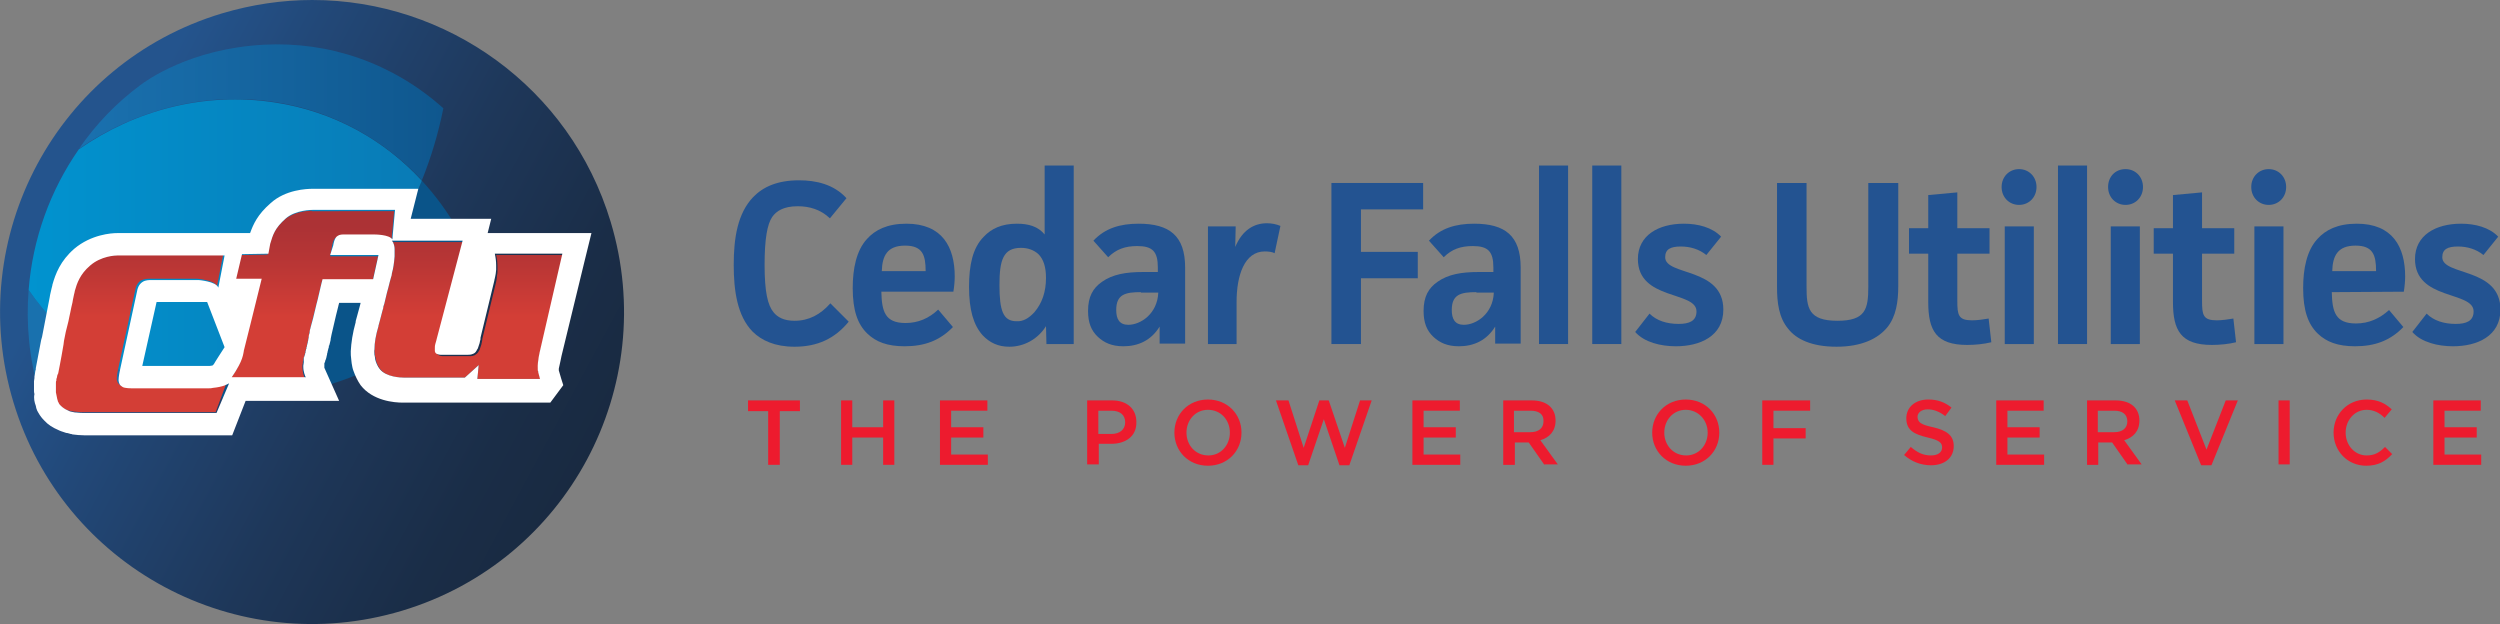
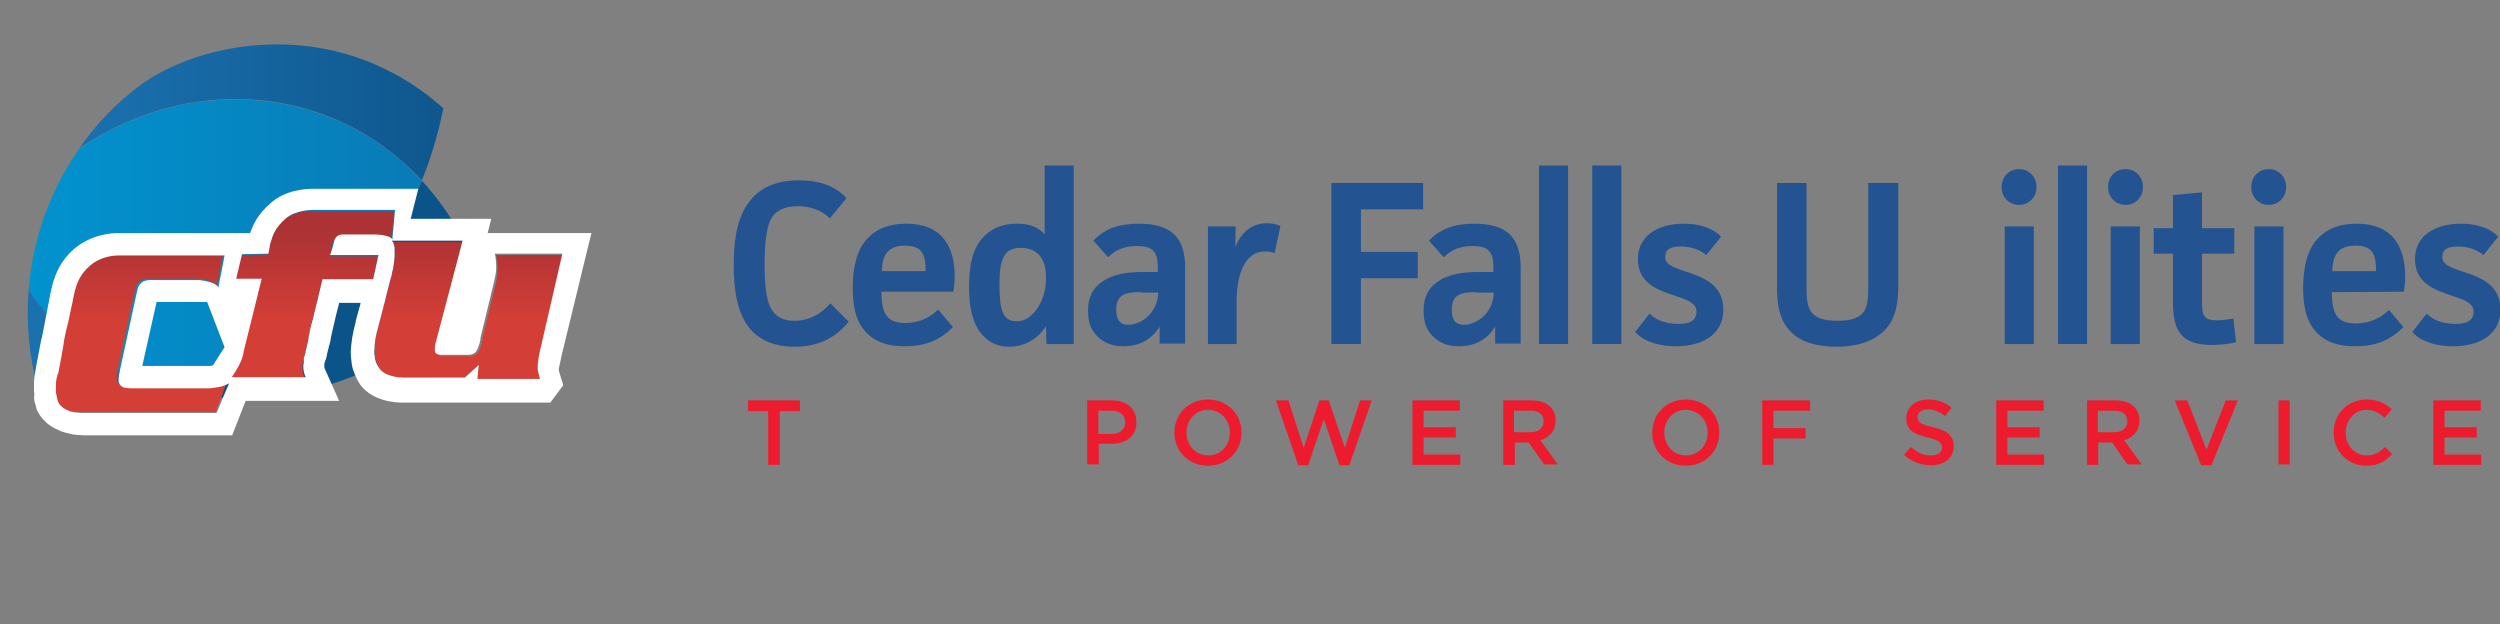
<svg xmlns="http://www.w3.org/2000/svg" xmlns:xlink="http://www.w3.org/1999/xlink" version="1.1" id="Layer_1" x="0px" y="0px" viewBox="0 0 558.8 139.5" style="enable-background:new 0 0 558.8 139.5;" xml:space="preserve">
  <rect x="0" y="0" width="558.8" height="139.5" fill="#808080" stroke="none" />
  <style type="text/css">
	.st0{fill:#235391;}
	.st1{fill:#ED1B2E;}
	.st2{clip-path:url(#SVGID_2_);fill:url(#SVGID_3_);}
	.st3{fill:url(#SVGID_4_);}
	.st4{fill:#1971AE;}
	.st5{fill:none;}
	.st6{fill:#0A5489;}
	.st7{fill:url(#SVGID_5_);}
	.st8{clip-path:url(#SVGID_7_);fill:url(#SVGID_8_);}
	.st9{fill:#FFFFFF;}
</style>
  <path class="st0" d="M189.7,71.9c-3.1,3.8-7,5.6-12.1,5.6c-4.4,0-7.4-1.4-9.4-3.4c-3.4-3.5-4.2-9.1-4.2-14.9  c0-6.1,0.9-11.5,4.3-15.1c2.2-2.3,5.4-3.8,10.3-3.8c3.8,0,7.8,0.9,10.6,4l-3.7,4.5c-2.1-2-4.6-2.7-7.2-2.7c-3.2,0-4.8,1.1-5.7,2.4  c-1.1,1.6-1.7,4.9-1.7,10.7c0,6.1,0.7,9,2,10.6c0.9,1.1,2.3,1.9,4.7,1.9c3.2,0,5.8-1.4,8-3.9L189.7,71.9z" />
  <path class="st0" d="M213,73.1c-2.9,3-6.3,4.3-10.8,4.3c-3.9,0-6.4-1-8.3-2.8c-2.2-2.1-3.3-5.2-3.3-10.2c0-4.3,0.8-8.4,3.2-11  c1.8-2,4.5-3.4,8.8-3.4c8,0,10.8,5.2,10.8,11.8c0,1-0.1,2.2-0.3,3.4L197,65.2c0.1,4.4,0.8,7,5.4,7c2.9,0,5.3-1.1,7.3-3L213,73.1z   M206.9,60.6c0-3.6-0.7-5.7-4.6-5.7c-4,0-5.1,2.3-5.2,5.7H206.9z" />
  <path class="st0" d="M240,37v39.9h-6.1l-0.1-4c-1.8,2.9-4.9,4.6-8.2,4.6c-2.5,0-4.4-0.9-6-2.6c-2-2.3-3-5.6-3-10.8  c0-4.8,0.8-8.7,3.3-11.2c1.7-1.8,4-2.9,7.4-2.9c2.6,0,4.7,0.6,6.2,2.4V37H240z M231.2,69.8c1.7-2,2.6-4.5,2.6-7.7  c0-2.5-0.6-4.2-1.7-5.3c-1-0.9-2.3-1.4-3.9-1.4c-4,0-4.8,2.8-4.8,8.3c0,5.7,0.8,8.1,3.8,8.1C228.6,71.9,229.9,71.2,231.2,69.8" />
  <path class="st0" d="M244.4,53.8c2.6-2.8,6-3.8,10.1-3.8c6.9,0,10.4,2.7,10.4,9.8v17h-5.7v-3.8c-1.9,3.1-4.8,4.4-8.1,4.4  c-2.6,0-4.3-0.8-5.7-2.1c-1.5-1.4-2.2-3.2-2.2-5.8c0-3.2,1.1-5.1,3.1-6.5c2.4-1.7,5.4-2.2,9.2-2.2h3.3v-1c0-3.6-1.2-4.8-4.6-4.8  c-2.7,0-4.7,0.7-6.5,2.5L244.4,53.8z M255,65.3c-3.5,0-5.5,0.5-5.5,4c0,2,0.7,3.3,2.7,3.3c2.7,0,6.5-2.4,6.7-7.2H255z" />
  <path class="st0" d="M276.2,50.6l-0.1,4.6c1.6-3.8,4.2-5.3,7.1-5.3c1,0,2.1,0.2,3,0.6l-1.3,6.1c-0.5-0.3-1.4-0.4-2.2-0.4  c-4.5,0-6.3,5.3-6.3,11.3v9.4H270V50.6H276.2z" />
  <polygon class="st0" points="318.1,40.9 318.1,46.8 304.2,46.8 304.2,56.3 316.9,56.3 316.9,62.2 304.2,62.2 304.2,76.9 297.6,76.9   297.6,40.9 " />
  <path class="st0" d="M319.4,53.8c2.6-2.8,6-3.8,10.1-3.8c6.9,0,10.4,2.7,10.4,9.8v17h-5.7v-3.8c-1.9,3.1-4.8,4.4-8.1,4.4  c-2.6,0-4.3-0.8-5.7-2.1c-1.5-1.4-2.2-3.2-2.2-5.8c0-3.2,1.1-5.1,3.1-6.5c2.4-1.7,5.4-2.2,9.2-2.2h3.3v-1c0-3.6-1.2-4.8-4.6-4.8  c-2.7,0-4.7,0.7-6.5,2.5L319.4,53.8z M330,65.3c-3.5,0-5.5,0.5-5.5,4c0,2,0.7,3.3,2.7,3.3c2.7,0,6.5-2.4,6.7-7.2H330z" />
  <rect x="344" y="37" class="st0" width="6.5" height="39.9" />
  <rect x="355.9" y="37" class="st0" width="6.5" height="39.9" />
  <path class="st0" d="M381.4,57c-1.6-1.3-3.6-1.9-5.7-1.9c-2.3,0-3.5,0.6-3.5,2.4c0,4.2,13,2.2,13,11.7c0,6-5.3,8.2-10.6,8.2  c-3.4,0-7.1-0.9-9.1-3.2l3.2-4.1c1.6,1.6,3.9,2.3,6.5,2.3c2.3,0,4-0.6,4-2.8c0-4.6-13.1-2.4-13.1-11.7c0-5.3,4.6-7.9,10.3-7.9  c3.1,0,6.3,0.8,8.3,2.9L381.4,57z" />
  <path class="st0" d="M403.8,40.9v23.2c0,4.7,0.4,7.6,6.9,7.6c6.3,0,6.9-2.6,6.9-7.6V40.9h6.7v23c0,3.6-0.5,6.8-2.4,9.2  c-2.1,2.6-5.8,4.4-11.4,4.4c-5.6,0-9-1.7-10.8-4c-2.1-2.5-2.5-5.9-2.5-9.3V40.9H403.8z" />
-   <path class="st0" d="M445.1,76.5c-1.6,0.4-3.6,0.6-5.4,0.6c-6.9,0-8.7-3.2-8.7-9.6V56.7h-4.3V51h4.3v-7.4l6.5-0.6v8h7.2v5.7h-7.2  v10.5c0,3.2,0.2,4.4,3.3,4.4c1.1,0,2.6-0.2,3.7-0.4L445.1,76.5z" />
  <path class="st0" d="M451.3,37.8c2.2,0,3.9,1.7,3.9,4c0,2.3-1.7,4-3.9,4c-2.2,0-3.9-1.7-3.9-4C447.4,39.5,449.1,37.8,451.3,37.8   M454.6,76.9h-6.5V50.6h6.5V76.9z" />
  <rect x="460" y="37" class="st0" width="6.5" height="39.9" />
  <path class="st0" d="M475.1,37.8c2.2,0,3.9,1.7,3.9,4c0,2.3-1.7,4-3.9,4c-2.2,0-3.9-1.7-3.9-4C471.2,39.5,472.8,37.8,475.1,37.8   M478.3,76.9h-6.5V50.6h6.5V76.9z" />
  <path class="st0" d="M499.8,76.5c-1.6,0.4-3.6,0.6-5.4,0.6c-6.9,0-8.7-3.2-8.7-9.6V56.7h-4.3V51h4.3v-7.4l6.5-0.6v8h7.2v5.7h-7.2  v10.5c0,3.2,0.2,4.4,3.3,4.4c1.1,0,2.6-0.2,3.7-0.4L499.8,76.5z" />
  <path class="st0" d="M507.1,37.8c2.2,0,3.9,1.7,3.9,4c0,2.3-1.7,4-3.9,4c-2.2,0-3.9-1.7-3.9-4C503.2,39.5,504.9,37.8,507.1,37.8   M510.4,76.9h-6.5V50.6h6.5V76.9z" />
  <path class="st0" d="M537.2,73.1c-2.9,3-6.3,4.3-10.8,4.3c-3.9,0-6.4-1-8.3-2.8c-2.2-2.1-3.3-5.2-3.3-10.2c0-4.3,0.8-8.4,3.2-11  c1.8-2,4.5-3.4,8.8-3.4c8,0,10.8,5.2,10.8,11.8c0,1-0.1,2.2-0.3,3.4l-16.1,0.1c0.1,4.4,0.8,7,5.4,7c2.9,0,5.3-1.1,7.4-3L537.2,73.1z   M531.1,60.6c0-3.6-0.7-5.7-4.6-5.7c-4,0-5.1,2.3-5.2,5.7H531.1z" />
  <path class="st0" d="M555.1,57c-1.6-1.3-3.6-1.9-5.7-1.9c-2.3,0-3.5,0.6-3.5,2.4c0,4.2,13,2.2,13,11.7c0,6-5.3,8.2-10.6,8.2  c-3.4,0-7.1-0.9-9.1-3.2l3.2-4.1c1.6,1.6,3.9,2.3,6.5,2.3c2.3,0,4-0.6,4-2.8c0-4.6-13.1-2.4-13.1-11.7c0-5.3,4.6-7.9,10.3-7.9  c3.1,0,6.3,0.8,8.3,2.9L555.1,57z" />
  <polygon class="st1" points="174.3,103.9 171.7,103.9 171.7,91.9 167.2,91.9 167.2,89.5 178.8,89.5 178.8,91.9 174.3,91.9 " />
-   <polygon class="st1" points="190.5,97.8 190.5,103.9 188,103.9 188,89.5 190.5,89.5 190.5,95.5 197.4,95.5 197.4,89.5 199.9,89.5   199.9,103.9 197.4,103.9 197.4,97.8 " />
-   <polygon class="st1" points="220.7,91.8 212.6,91.8 212.6,95.5 219.8,95.5 219.8,97.8 212.6,97.8 212.6,101.6 220.8,101.6   220.8,103.9 210.1,103.9 210.1,89.5 220.7,89.5 " />
  <path class="st1" d="M248.4,99.2h-2.8v4.6H243V89.5h5.6c3.3,0,5.4,1.9,5.4,4.8C254.1,97.6,251.5,99.2,248.4,99.2 M248.4,91.8h-2.9  V97h2.9c1.9,0,3.1-1,3.1-2.6C251.5,92.7,250.3,91.8,248.4,91.8" />
  <path class="st1" d="M270,104.1c-4.4,0-7.5-3.3-7.5-7.4c0-4.1,3.1-7.4,7.5-7.4c4.4,0,7.5,3.3,7.5,7.4S274.4,104.1,270,104.1   M270,91.6c-2.8,0-4.8,2.3-4.8,5.1c0,2.8,2,5.1,4.9,5.1c2.8,0,4.8-2.3,4.8-5.1C274.9,93.9,272.9,91.6,270,91.6" />
  <polygon class="st1" points="294.9,89.5 297,89.5 300.6,100.1 304,89.5 306.6,89.5 301.6,104 299.4,104 295.9,93.7 292.4,104   290.2,104 285.2,89.5 288,89.5 291.4,100.1 " />
  <polygon class="st1" points="326.3,91.8 318.2,91.8 318.2,95.5 325.4,95.5 325.4,97.8 318.2,97.8 318.2,101.6 326.4,101.6   326.4,103.9 315.7,103.9 315.7,89.5 326.3,89.5 " />
  <path class="st1" d="M345.2,103.9l-3.5-5h-3.1v5H336V89.5h6.4c3.3,0,5.3,1.7,5.3,4.5c0,2.4-1.4,3.8-3.4,4.4l3.9,5.4H345.2z   M342.1,91.8h-3.7v4.8h3.7c1.8,0,2.9-0.9,2.9-2.4C345.1,92.6,344,91.8,342.1,91.8" />
  <path class="st1" d="M376.8,104.1c-4.4,0-7.5-3.3-7.5-7.4c0-4.1,3.1-7.4,7.5-7.4c4.4,0,7.5,3.3,7.5,7.4S381.2,104.1,376.8,104.1   M376.8,91.6c-2.8,0-4.8,2.3-4.8,5.1c0,2.8,2,5.1,4.9,5.1c2.8,0,4.8-2.3,4.8-5.1C381.7,93.9,379.6,91.6,376.8,91.6" />
  <polygon class="st1" points="404.6,91.8 396.4,91.8 396.4,95.7 403.6,95.7 403.6,98 396.4,98 396.4,103.9 393.9,103.9 393.9,89.5   404.6,89.5 " />
  <path class="st1" d="M432.1,95.5c3,0.7,4.6,1.8,4.6,4.2c0,2.7-2.1,4.3-5.1,4.3c-2.2,0-4.3-0.8-6-2.3l1.5-1.8  c1.4,1.2,2.7,1.9,4.5,1.9c1.6,0,2.5-0.7,2.5-1.8c0-1-0.6-1.6-3.2-2.2c-3-0.7-4.8-1.6-4.8-4.3c0-2.5,2-4.2,4.9-4.2  c2.1,0,3.7,0.6,5.2,1.8l-1.4,1.9c-1.3-1-2.6-1.5-3.9-1.5c-1.5,0-2.3,0.8-2.3,1.7C428.7,94.4,429.3,94.9,432.1,95.5" />
  <polygon class="st1" points="456.8,91.8 448.7,91.8 448.7,95.5 455.9,95.5 455.9,97.8 448.7,97.8 448.7,101.6 456.9,101.6   456.9,103.9 446.2,103.9 446.2,89.5 456.8,89.5 " />
  <path class="st1" d="M475.6,103.9l-3.5-5h-3.1v5h-2.5V89.5h6.4c3.3,0,5.3,1.7,5.3,4.5c0,2.4-1.4,3.8-3.4,4.4l3.9,5.4H475.6z   M472.6,91.8h-3.7v4.8h3.7c1.8,0,2.9-0.9,2.9-2.4C475.5,92.6,474.4,91.8,472.6,91.8" />
  <polygon class="st1" points="497.5,89.5 500.2,89.5 494.3,104 492,104 486.1,89.5 488.9,89.5 493.2,100.5 " />
  <rect x="509.3" y="89.5" class="st1" width="2.5" height="14.3" />
  <path class="st1" d="M528.9,104.1c-4.2,0-7.3-3.3-7.3-7.4c0-4.1,3.1-7.4,7.4-7.4c2.6,0,4.2,0.9,5.6,2.2l-1.6,1.9  c-1.1-1.1-2.4-1.8-4-1.8c-2.7,0-4.7,2.3-4.7,5.1c0,2.8,2,5.1,4.7,5.1c1.8,0,2.9-0.7,4.1-1.9l1.6,1.6  C533.2,103.1,531.6,104.1,528.9,104.1" />
  <polygon class="st1" points="554.5,91.8 546.4,91.8 546.4,95.5 553.6,95.5 553.6,97.8 546.4,97.8 546.4,101.6 554.6,101.6   554.6,103.9 543.9,103.9 543.9,89.5 554.5,89.5 " />
  <g>
    <defs>
      <path id="SVGID_1_" d="M49.6,3C12.7,14.1-8.1,53,3,89.9c11.1,36.9,50,57.7,86.9,46.6c36.9-11.1,57.7-50,46.6-86.9    C127.4,19.4,99.7,0,69.8,0C63.1,0,56.3,1,49.6,3" />
    </defs>
    <clipPath id="SVGID_2_">
      <use xlink:href="#SVGID_1_" style="overflow:visible;" />
    </clipPath>
    <linearGradient id="SVGID_3_" gradientUnits="userSpaceOnUse" x1="-56.004" y1="269.487" x2="-53.01" y2="269.487" gradientTransform="matrix(41.051 21.995 21.995 -41.051 -3621.653 12334.402)">
      <stop offset="0" style="stop-color:#24548D" />
      <stop offset="0.105" style="stop-color:#24548D" />
      <stop offset="0.289" style="stop-color:#224878" />
      <stop offset="0.611" style="stop-color:#1E3759" />
      <stop offset="0.858" style="stop-color:#1A2D47" />
      <stop offset="1" style="stop-color:#192A41" />
    </linearGradient>
-     <polygon class="st2" points="26.6,-64.8 209.1,32.9 112.9,212.4 -69.6,114.7  " />
  </g>
  <linearGradient id="SVGID_4_" gradientUnits="userSpaceOnUse" x1="17.557" y1="25.198" x2="99.024" y2="25.198">
    <stop offset="0" style="stop-color:#1A71AF" />
    <stop offset="1" style="stop-color:#0F578E" />
  </linearGradient>
  <path class="st3" d="M61.4,22.8c13.1,2,24.4,8.4,32.9,17.5c2.1-5.2,3.7-10.6,4.8-16.1c-11.3-10.1-25.5-15-40.2-14.2  c-16.5,0.9-26.3,8.1-27.5,9c-5.4,4-10,8.8-13.7,14.2C30.2,24.6,45.7,20.4,61.4,22.8" />
  <path class="st4" d="M38.9,87.3c-0.3-0.1-0.5-0.1-0.8-0.2C24.6,83.6,13.8,75.6,6.4,64.8c-0.6,7.6,0.1,15.4,2.4,23.1  c0.1,0.5,0.3,0.9,0.4,1.3C18.3,91.7,28.7,90.1,38.9,87.3" />
  <rect x="6.2" y="64.8" class="st5" width="32.8" height="25.7" />
  <path class="st6" d="M76.6,67.4c7.1-7.4,13.7-17.3,17.7-27C100.4,47,105,55,107.7,63.9C90.4,83.8,63.1,93.1,38.9,87.3  c4.5-1.2,8.9-2.7,13.2-4.2c8.4-2.9,17-8.6,23.6-14.8l0.1-0.6l0.1-0.3L76.6,67.4z" />
  <rect x="38.9" y="40.4" class="st5" width="68.8" height="48.6" />
  <linearGradient id="SVGID_5_" gradientUnits="userSpaceOnUse" x1="6.36" y1="54.707" x2="94.266" y2="54.707">
    <stop offset="0" style="stop-color:#0193CF" />
    <stop offset="1" style="stop-color:#097BB6" />
  </linearGradient>
  <path class="st7" d="M38.2,87.1c0.3,0.1,0.5,0.1,0.8,0.2c4.5-1.2,8.9-2.6,13.2-4.2C69.7,76.5,86.3,60,94.3,40.4  c-8.4-9.1-19.7-15.5-32.9-17.5c-15.7-2.4-31.2,1.7-43.8,10.5c-6.4,9.2-10.3,20-11.2,31.4C13.8,75.6,24.6,83.6,38.2,87.1" />
  <g>
    <defs>
      <path id="SVGID_6_" d="M26.3,57h-0.1c-0.7,0-3.8,0.1-6.3,2.3c-2.2,1.9-2.9,3.9-3.4,5.7c0,0,0,0.1,0,0.1c-0.1,0.3-0.2,0.9-0.4,1.8    c0,0.2-0.1,0.4-0.1,0.6c-0.1,0.7-0.3,1.5-0.5,2.3c-0.1,0.6-0.2,1.2-0.4,1.9c-0.1,0.3-0.1,0.5-0.2,0.8c-0.1,0.3-0.1,0.5-0.2,0.8    c-0.1,0.3-0.1,0.5-0.2,0.8c-0.1,0.7-0.3,1.4-0.4,2c-0.1,0.3-0.1,0.5-0.1,0.8c-0.7,3.5-1.2,6.5-1.2,6.5s0,0.1-0.1,0.2    c0,0.1,0,0.2-0.1,0.3c0,0.1-0.1,0.3-0.1,0.5c0,0.1,0,0.3-0.1,0.4c0,0.1,0,0.2,0,0.2c0,0.2,0,0.3-0.1,0.5c0,0.1,0,0.2,0,0.3    c0,0.3,0,0.6,0,0.9c0,0.1,0,0.2,0,0.3c0,0.2,0,0.4,0,0.6c0,0.5,0.1,1,0.3,1.5c0,0.1,0.1,0.2,0.1,0.3c0.1,0.2,0.1,0.4,0.2,0.5    c0.1,0.2,0.3,0.5,0.5,0.7c0.4,0.4,0.9,0.8,1.5,1c0.1,0.1,0.3,0.1,0.4,0.1c0.1,0,0.2,0.1,0.3,0.1c0.2,0.1,0.3,0.1,0.5,0.1    c0.2,0,0.3,0.1,0.5,0.1c0.1,0,0.2,0,0.2,0c1.3,0.2,2.4,0.1,2.4,0.1l29,0l2.5-6.7c0,0-0.1,0.1-0.2,0.1c-0.1,0.1-0.4,0.2-0.7,0.3    c-0.1,0-0.2,0.1-0.2,0.1c-0.6,0.2-1.4,0.4-2.5,0.5c-0.2,0-0.5,0-1,0.1c-0.3,0-0.6,0-0.9,0c-0.5,0-1.1,0-1.8,0l-14,0    c0,0-1.8,0-2.4-0.3c-0.3-0.2-0.5-0.4-0.7-0.7c-0.1-0.3-0.2-0.5-0.2-0.8c0-0.9,0.3-2.2,0.3-2.2l3.9-18c0,0,0.2-1.2,1.2-1.8    c0.9-0.5,2.2-0.4,2.2-0.4l10.4,0c0,0,3.9,0.3,4.4,1.7l1.4-7.2H26.3z M87.6,53.8c0.1,0.1,0.1,0.2,0.2,0.3c0,0.1,0,0.1,0.1,0.2    c0.2,0.4,0.3,0.9,0.3,1.4c0,0.2,0,0.4,0,0.5c0,0.4,0,0.7,0,1.1c-0.1,1.6-0.4,3-0.4,3s-0.1,0.3-0.2,0.8c-0.1,0.2-0.1,0.5-0.2,0.9    c-0.1,0.3-0.2,0.7-0.3,1.1c-0.1,0.4-0.2,0.8-0.3,1.2c-0.1,0.4-0.2,0.7-0.3,1.1c-0.2,0.8-0.4,1.6-0.6,2.5c-0.1,0.2-0.1,0.4-0.2,0.6    c-0.1,0.3-0.2,0.6-0.2,0.9c-0.2,0.8-0.4,1.5-0.6,2.3c-0.1,0.4-0.2,0.8-0.3,1.1c0,0,0,0.1,0,0.1c-0.6,2-0.9,3.7-0.9,5.2    c0,0.4,0,0.8,0.1,1.2c0,0.2,0,0.4,0.1,0.5c0.1,0.4,0.1,0.7,0.2,1c0.2,0.6,0.5,1.2,0.9,1.7c1.5,2.1,5.5,1.9,5.5,1.9h13.4l3.1-2.8    l-0.3,3.1h14.1c0,0-0.2-0.7-0.4-1.5c0-0.1,0-0.1,0-0.2c0-0.1,0-0.3-0.1-0.4c0-0.1,0-0.1,0-0.2c-0.1-1.6,0.5-4,0.5-4l5.2-21.4    h-15.1c0.2,0.8,0.3,1.7,0.3,2.6c0,0.3,0,0.7,0,1c0,0.3,0,0.6-0.1,0.9c0,0.4-0.1,0.7-0.1,1c-0.1,0.3-0.1,0.5-0.1,0.5l-3.1,12.8    c0,0,0,0,0,0c0,0,0,0.1,0,0.2c0,0.1-0.1,0.3-0.1,0.5c0,0.1-0.1,0.3-0.1,0.5c-0.1,0.3-0.2,0.6-0.3,0.9c0,0.1-0.1,0.2-0.1,0.3    c-0.1,0.1-0.1,0.2-0.2,0.3c0,0.1-0.1,0.1-0.1,0.2c-0.2,0.3-0.5,0.5-0.8,0.7c-0.7,0.3-1.3,0.2-1.3,0.2h-5.9c0,0-0.8,0-1.2-0.5    c0-0.1-0.1-0.2-0.1-0.3c0-0.2,0-0.4,0-0.7c0-0.3,0.1-0.6,0.1-0.9c0.1-0.6,0.3-1.1,0.3-1.1l5.8-22H87.6z M69.7,47.1    c-0.8,0-4,0.2-6,1.9c-2.5,2.2-2.8,3.7-3.5,5.7l-0.4,2.2L53.9,57l-1.3,5.5h5.7l-2.5,10.1l-1.5,6c0,0,0,0.2-0.1,0.6    c-0.2,0.6-0.5,1.6-1,2.7c-0.3,0.6-0.5,1-0.8,1.4c-0.5,0.8-0.8,1.2-0.8,1.2l16.6,0c0,0,0-0.1-0.1-0.1c0-0.1-0.1-0.1-0.1-0.2    c-0.1-0.2-0.1-0.3-0.2-0.6c-0.1-0.4-0.2-0.9-0.2-1.4c0-0.1,0-0.2,0-0.3c0-0.2,0-0.5,0.1-0.7c0,0,0-0.1,0-0.1c0,0,0,0,0,0    c0,0,0-0.1,0-0.1c0,0,0,0,0,0c0-0.1,0-0.1,0-0.2c0,0,0,0,0,0c0-0.1,0-0.1,0.1-0.2c0,0,0-0.1,0-0.1c0-0.1,0-0.1,0-0.2    c0,0,0-0.1,0-0.1c0-0.1,0-0.2,0.1-0.2c0,0,0,0,0,0c0-0.1,0-0.2,0.1-0.3c0,0,0-0.1,0-0.1c0-0.1,0-0.2,0.1-0.2c0,0,0-0.1,0-0.1    c0-0.1,0-0.2,0.1-0.3c0,0,0-0.1,0-0.1c0-0.1,0.1-0.2,0.1-0.4c0,0,0-0.1,0-0.1c0-0.1,0-0.2,0.1-0.3c0,0,0-0.1,0-0.1    c0-0.1,0-0.2,0.1-0.3c0,0,0-0.1,0-0.1c0-0.1,0.1-0.3,0.1-0.4c0,0,0,0,0,0c0-0.1,0.1-0.3,0.1-0.4c0,0,0,0,0-0.1    c0-0.1,0.1-0.3,0.1-0.4c0,0,0-0.1,0-0.1c0-0.2,0.1-0.3,0.1-0.5c0.1-0.3,0.2-0.6,0.2-1c0,0,0-0.1,0-0.1c0.1-0.3,0.2-0.7,0.2-1    c0,0,0,0,0,0c0.4-1.4,0.7-2.9,1.1-4.3l0,0c0.2-0.7,0.3-1.4,0.5-2c0.6-2.6,1.1-4.6,1.1-4.6h11.3l1.2-5.4H73.8l0.4-2.2    c0,0,0.2-1.7,1-2.1c0.6-0.3,1.5-0.3,1.5-0.3h6.5c0,0,3.5,0,4.3,1.1l0.6-6.6H69.7z" />
    </defs>
    <clipPath id="SVGID_7_">
      <use xlink:href="#SVGID_6_" style="overflow:visible;" />
    </clipPath>
    <linearGradient id="SVGID_8_" gradientUnits="userSpaceOnUse" x1="-66.706" y1="278.323" x2="-63.712" y2="278.323" gradientTransform="matrix(0 -15.116 -15.116 0 4276.262 -916)">
      <stop offset="0" style="stop-color:#D33E36" />
      <stop offset="0.48" style="stop-color:#D33E36" />
      <stop offset="0.496" style="stop-color:#D13D36" />
      <stop offset="0.769" style="stop-color:#B63535" />
      <stop offset="0.919" style="stop-color:#AC3235" />
      <stop offset="1" style="stop-color:#AC3235" />
    </linearGradient>
    <rect x="12.4" y="47.1" class="st8" width="113.5" height="45.3" />
  </g>
  <path class="st9" d="M125.5,79.6l5.2-21.4l1.5-6.1H109l0.8-3.2l-18,0l1.7-6.7H69.9h0c-1.4,0-6.1,0.2-9.4,3.2c-3,2.6-3.9,4.8-4.6,6.7  l-0.1,0H26.4c-0.1,0-0.1,0-0.2,0c-1.3,0-5.8,0.3-9.6,3.5c-3.1,2.7-4.2,5.6-4.9,8.1l0,0l0,0.1c-0.1,0.3-0.2,0.8-0.5,2.1  c0,0.2-0.1,0.4-0.1,0.6c-0.1,0.7-1.6,8.1-1.7,8.8L9.2,76c-0.6,3.1-1.1,5.7-1.2,6.3c0,0.1,0,0.1,0,0.2c0,0.1,0,0.2-0.1,0.4  c0,0.2-0.1,0.5-0.1,0.7c0,0.2-0.1,0.4-0.1,0.6c0,0.1,0,0.2,0,0.3c0,0.2-0.1,0.5-0.1,0.7c0,0.1,0,0.2,0,0.4c0,0.4,0,0.8,0,1.2  c0,0.1,0,0.3,0,0.4c0,0.3,0,0.6,0.1,0.9C7.5,89,7.7,89.9,8,90.7C8,90.8,8.1,91,8.1,91.2c0.1,0.4,0.3,0.8,0.5,1.1  C9,93,9.4,93.5,9.9,94c0.8,0.9,1.9,1.6,3.1,2.1c0.2,0.1,0.4,0.2,0.7,0.3c0.2,0.1,0.4,0.1,0.6,0.2c0.3,0.1,0.5,0.2,0.8,0.2  c0.2,0.1,0.5,0.1,0.7,0.2c0.1,0,0.2,0,0.4,0.1c0.8,0.1,1.7,0.2,2.6,0.2c0.3,0,33.1,0,33.1,0l3-7.7l20.9,0l-3.3-7.4c0,0,0,0,0,0l0,0  c0,0,0-0.1,0-0.1l0-0.1l0,0l0-0.1l0,0v0l0,0l0-0.1l0,0l0,0l0-0.2l0-0.1l0-0.2l0-0.1l0,0l0.1-0.2l0,0l0.1-0.3l0-0.1l0.1-0.2l0,0l0,0  l0.1-0.3l0,0l0,0l0.1-0.4l0-0.1l0,0l0.1-0.3l0-0.1l0-0.1l0,0l0.1-0.3l0,0l0-0.1l0.1-0.4l0,0l0.1-0.4l0,0l0,0l0.1-0.3l0-0.1l0-0.1  l0,0l0-0.1l0.1-0.1l0.1-0.4l0.2-0.8l0-0.1l0-0.1l0.2-1l0,0l0,0c0.3-1.4,0.7-2.9,1-4.3l0,0l0,0l0.5-2c0.1-0.3,0.1-0.5,0.2-0.8h4.8  c-0.1,0.3-0.1,0.6-0.2,0.8c-0.2,0.8-0.4,1.5-0.6,2.2c-0.1,0.4-0.2,0.8-0.3,1.1l0,0.1l0,0.1c-0.7,2.5-1,4.6-1.1,6.5  c0,0.6,0,1.2,0.1,1.8c0,0.3,0.1,0.6,0.1,0.9c0.1,0.6,0.2,1.2,0.4,1.7c0.4,1.1,0.9,2.2,1.6,3.2c2.7,3.5,7.5,3.9,9.4,3.9  c0.1,0,33,0,33,0l2.9-3.9c0,0-0.9-2.8-1-3.3c0,0,0-0.1,0-0.1c0-0.1,0-0.1,0-0.2c0,0,0,0,0-0.1C125.1,81.6,125.5,79.6,125.5,79.6   M48.4,92.3l-29,0c0,0-0.2,0-0.6,0c-0.4,0-1.1,0-1.8-0.1c-0.1,0-0.2,0-0.2,0c-0.2,0-0.3-0.1-0.5-0.1c-0.2,0-0.3-0.1-0.5-0.1  c-0.1,0-0.2-0.1-0.3-0.1c-0.1-0.1-0.3-0.1-0.4-0.2c-0.5-0.2-1.1-0.6-1.5-1c-0.2-0.2-0.4-0.4-0.5-0.7c-0.1-0.2-0.2-0.3-0.2-0.5  c0-0.1-0.1-0.2-0.1-0.3c-0.1-0.5-0.2-1-0.3-1.5c0-0.2,0-0.4,0-0.6c0-0.1,0-0.2,0-0.3c0-0.3,0-0.6,0-0.9c0-0.1,0-0.2,0-0.3  c0-0.2,0-0.4,0.1-0.5c0-0.1,0-0.2,0-0.2c0-0.2,0-0.3,0.1-0.4c0-0.2,0.1-0.4,0.1-0.5c0-0.1,0-0.2,0.1-0.3c0-0.1,0.1-0.2,0.1-0.2  s0.6-2.9,1.2-6.5c0-0.3,0.1-0.5,0.1-0.8c0.1-0.7,0.3-1.3,0.4-2c0.1-0.3,0.1-0.5,0.2-0.8c0.1-0.3,0.1-0.5,0.2-0.8  c0.1-0.3,0.1-0.5,0.2-0.8c0.1-0.7,0.3-1.3,0.4-1.9c0.2-0.9,0.3-1.6,0.5-2.3c0-0.2,0.1-0.4,0.1-0.6c0.2-0.9,0.3-1.5,0.4-1.8  c0,0,0-0.1,0-0.1c0.5-1.8,1.2-3.8,3.4-5.7c2.5-2.2,5.7-2.3,6.3-2.3c0.1,0,0.1,0,0.1,0h23.7l-1.4,7.2c-0.5-1.4-4.4-1.7-4.4-1.7  l-10.4,0c0,0-0.1,0-0.2,0c-0.4,0-1.3,0-1.9,0.4c-1,0.6-1.2,1.8-1.2,1.8l-3.9,18c0,0-0.3,1.4-0.3,2.2c0,0.3,0.1,0.6,0.2,0.8  c0.1,0.3,0.4,0.5,0.7,0.7c0.5,0.3,1.8,0.3,2.3,0.3h0.2l14,0c0.6,0,1.2,0,1.8,0c0.4,0,0.7,0,0.9,0c0.4,0,0.7,0,1-0.1  c1.1-0.1,1.9-0.3,2.5-0.5c0.1,0,0.2-0.1,0.2-0.1c0.3-0.1,0.5-0.2,0.7-0.3c0.1-0.1,0.2-0.1,0.2-0.1L48.4,92.3z M50.2,77.6  c0,0-2.4,3.7-2.4,3.8l-0.3,0.3c-0.2,0-0.4,0.1-0.7,0.1c0,0-0.2,0-0.7,0c-0.3,0-0.5,0-0.9,0c-0.5,0-1.1,0-1.7,0l-11.7,0L35,67.5l9,0  c0.2,0,2.2,0,2.3,0L50.2,77.6z M72.1,62.4c0,0-0.5,1.9-1.1,4.6c-0.2,0.6-0.3,1.3-0.5,2c-0.3,1.4-0.7,2.9-1.1,4.3c0,0,0,0,0,0  c-0.1,0.3-0.2,0.7-0.2,1c0,0,0,0.1,0,0.1c-0.1,0.3-0.2,0.6-0.2,1c0,0.2-0.1,0.3-0.1,0.5c0,0,0,0.1,0,0.1c0,0.1-0.1,0.3-0.1,0.4  c0,0,0,0,0,0.1c0,0.1-0.1,0.3-0.1,0.4c0,0,0,0,0,0c0,0.1-0.1,0.3-0.1,0.4c0,0,0,0.1,0,0.1c0,0.1-0.1,0.2-0.1,0.3c0,0,0,0.1,0,0.1  c0,0.1,0,0.2-0.1,0.3c0,0,0,0.1,0,0.1c0,0.1-0.1,0.2-0.1,0.4c0,0,0,0.1,0,0.1c0,0.1,0,0.2-0.1,0.3c0,0,0,0.1,0,0.1  c0,0.1,0,0.2-0.1,0.2c0,0,0,0.1,0,0.1c0,0.1,0,0.2-0.1,0.3c0,0,0,0,0,0c0,0.1,0,0.2-0.1,0.2c0,0,0,0.1,0,0.1c0,0.1,0,0.1,0,0.2  c0,0,0,0.1,0,0.1c0,0.1,0,0.2,0,0.2c0,0,0,0,0,0c0,0.1,0,0.1,0,0.2c0,0,0,0,0,0.1c0,0,0,0.1,0,0.1c0,0,0,0,0,0c0,0.1,0,0.1,0,0.1  c0,0.3-0.1,0.5-0.1,0.7c0,0.1,0,0.2,0,0.3c0,0.6,0.1,1,0.2,1.4c0.1,0.2,0.1,0.4,0.2,0.6c0,0.1,0.1,0.2,0.1,0.2  c0.1,0.1,0.1,0.1,0.1,0.1l-16.6,0c0,0,0.3-0.4,0.8-1.2c0.2-0.4,0.5-0.8,0.8-1.4c0.6-1.1,0.9-2.1,1-2.7c0.1-0.4,0.1-0.6,0.1-0.6  l1.5-6l2.5-10.1h-5.7l1.3-5.5l5.9-0.1l0.4-2.2c0.6-2,1-3.5,3.5-5.7c2.2-1.9,5.8-1.9,6.2-1.9h0h18.2l-0.6,6.6  c-0.7-1.1-3.9-1.1-4.2-1.1h0h-6.5c0,0,0,0-0.1,0c-0.3,0-1,0-1.4,0.3c-0.8,0.4-1,2.1-1,2.1L73.8,57h10.8l-1.2,5.4H72.1z M120.7,78.4  c0,0-0.6,2.4-0.5,4c0,0.1,0,0.1,0,0.2c0,0.1,0,0.3,0.1,0.4c0,0.1,0,0.1,0,0.2c0.2,0.8,0.4,1.5,0.4,1.5h-14l0.3-3.1l-3.1,2.8H90.4  h-0.1c-0.7,0-4-0.1-5.4-1.9c-0.4-0.5-0.7-1.1-0.9-1.7c-0.1-0.3-0.2-0.7-0.2-1c0-0.2-0.1-0.4-0.1-0.5c0-0.4-0.1-0.8,0-1.2  c0-1.5,0.3-3.2,0.9-5.2c0,0,0-0.1,0-0.1c0.1-0.4,0.2-0.7,0.3-1.1c0.2-0.7,0.4-1.5,0.6-2.3c0.1-0.3,0.2-0.6,0.2-0.9  c0.1-0.2,0.1-0.4,0.2-0.6c0.2-0.8,0.4-1.7,0.6-2.5c0.1-0.4,0.2-0.7,0.3-1.1c0.1-0.4,0.2-0.8,0.3-1.2c0.1-0.4,0.2-0.8,0.3-1.1  c0.1-0.3,0.2-0.6,0.2-0.9c0.1-0.5,0.2-0.8,0.2-0.8s0.3-1.4,0.4-3c0-0.4,0-0.7,0-1.1c0-0.2,0-0.4,0-0.5c0-0.5-0.1-1-0.3-1.4  c0-0.1,0-0.1-0.1-0.2c-0.1-0.1-0.1-0.2-0.2-0.3h15.8l-5.8,22c0,0-0.1,0.5-0.3,1.1c-0.1,0.3-0.1,0.6-0.1,0.9c0,0.3,0,0.6,0,0.7  c0,0.1,0.1,0.2,0.1,0.3c0.3,0.5,1.2,0.5,1.2,0.5h5.9c0,0,0.1,0,0.2,0c0.2,0,0.7,0,1.1-0.2c0.3-0.1,0.6-0.3,0.8-0.7  c0,0,0.1-0.1,0.1-0.2c0.1-0.1,0.1-0.2,0.2-0.3c0-0.1,0.1-0.2,0.1-0.3c0.1-0.3,0.2-0.6,0.3-0.9c0-0.2,0.1-0.3,0.1-0.5  c0.1-0.2,0.1-0.4,0.1-0.5c0-0.1,0-0.1,0-0.2c0,0,0,0,0,0l3.1-12.8c0,0,0-0.2,0.1-0.5c0.1-0.3,0.1-0.6,0.2-1c0-0.3,0.1-0.6,0.1-0.9  c0-0.3,0-0.6,0-1c0-0.8-0.1-1.7-0.3-2.6h15.1L120.7,78.4z" />
</svg>